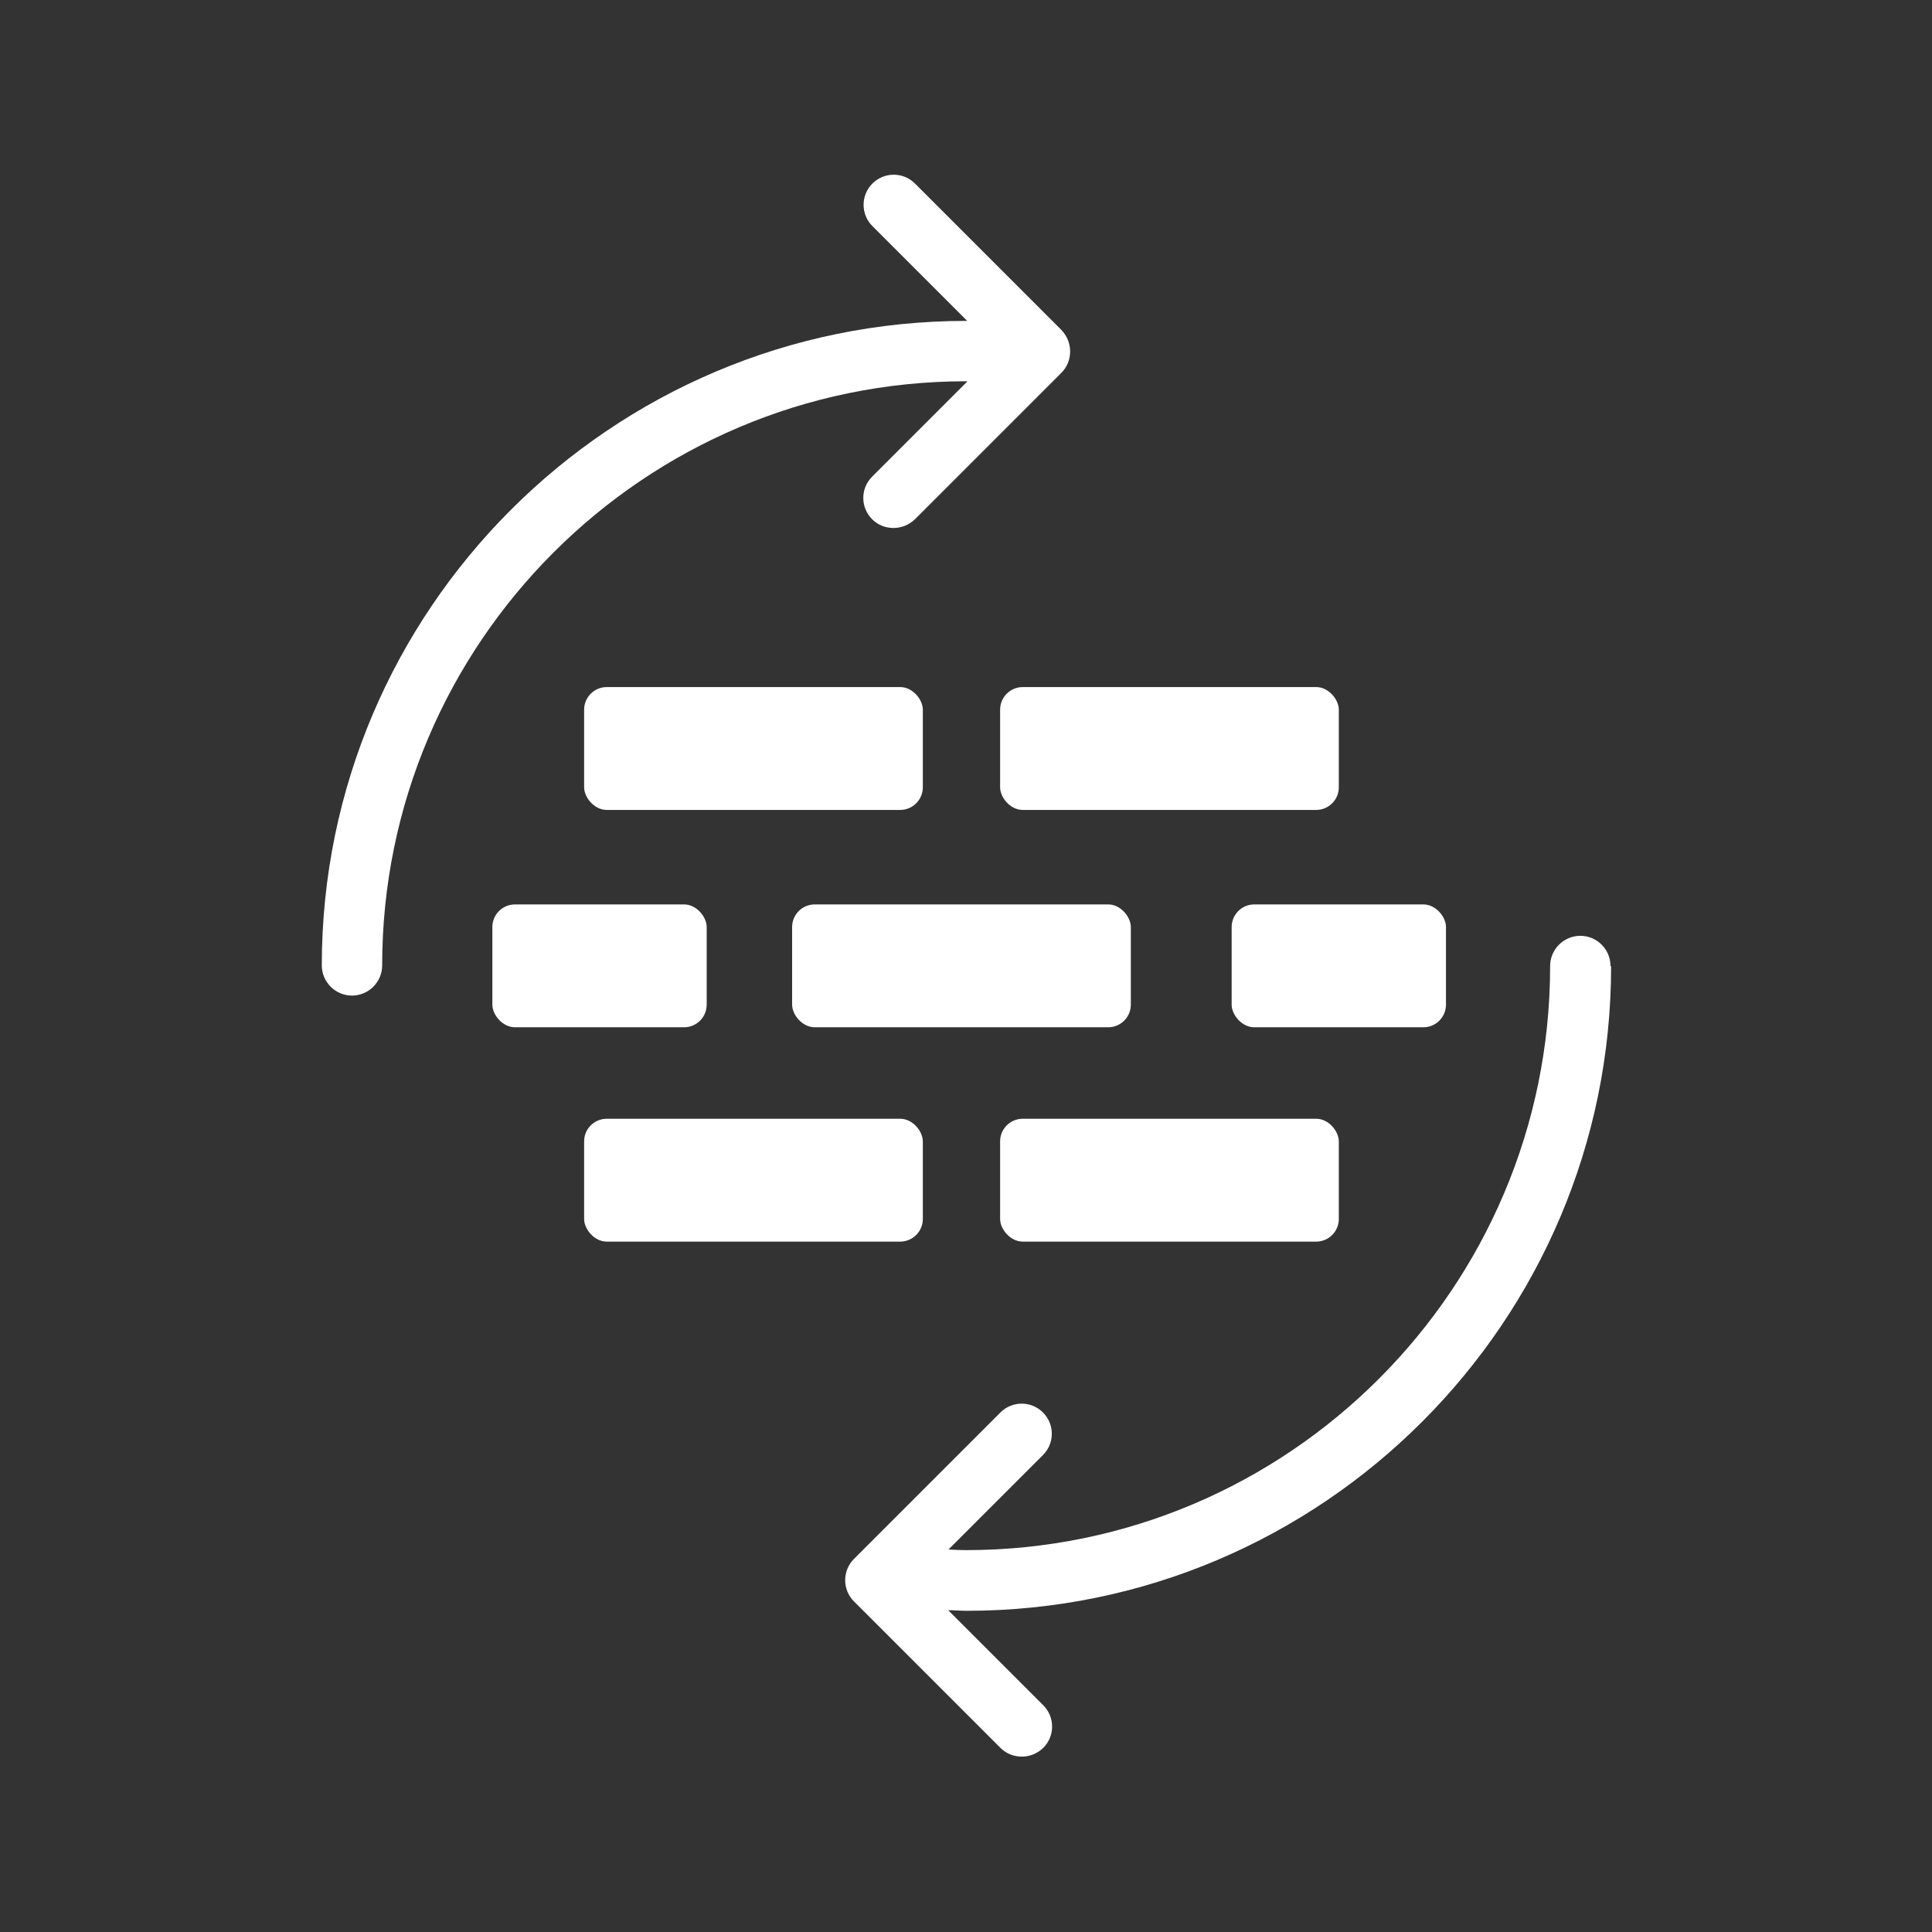
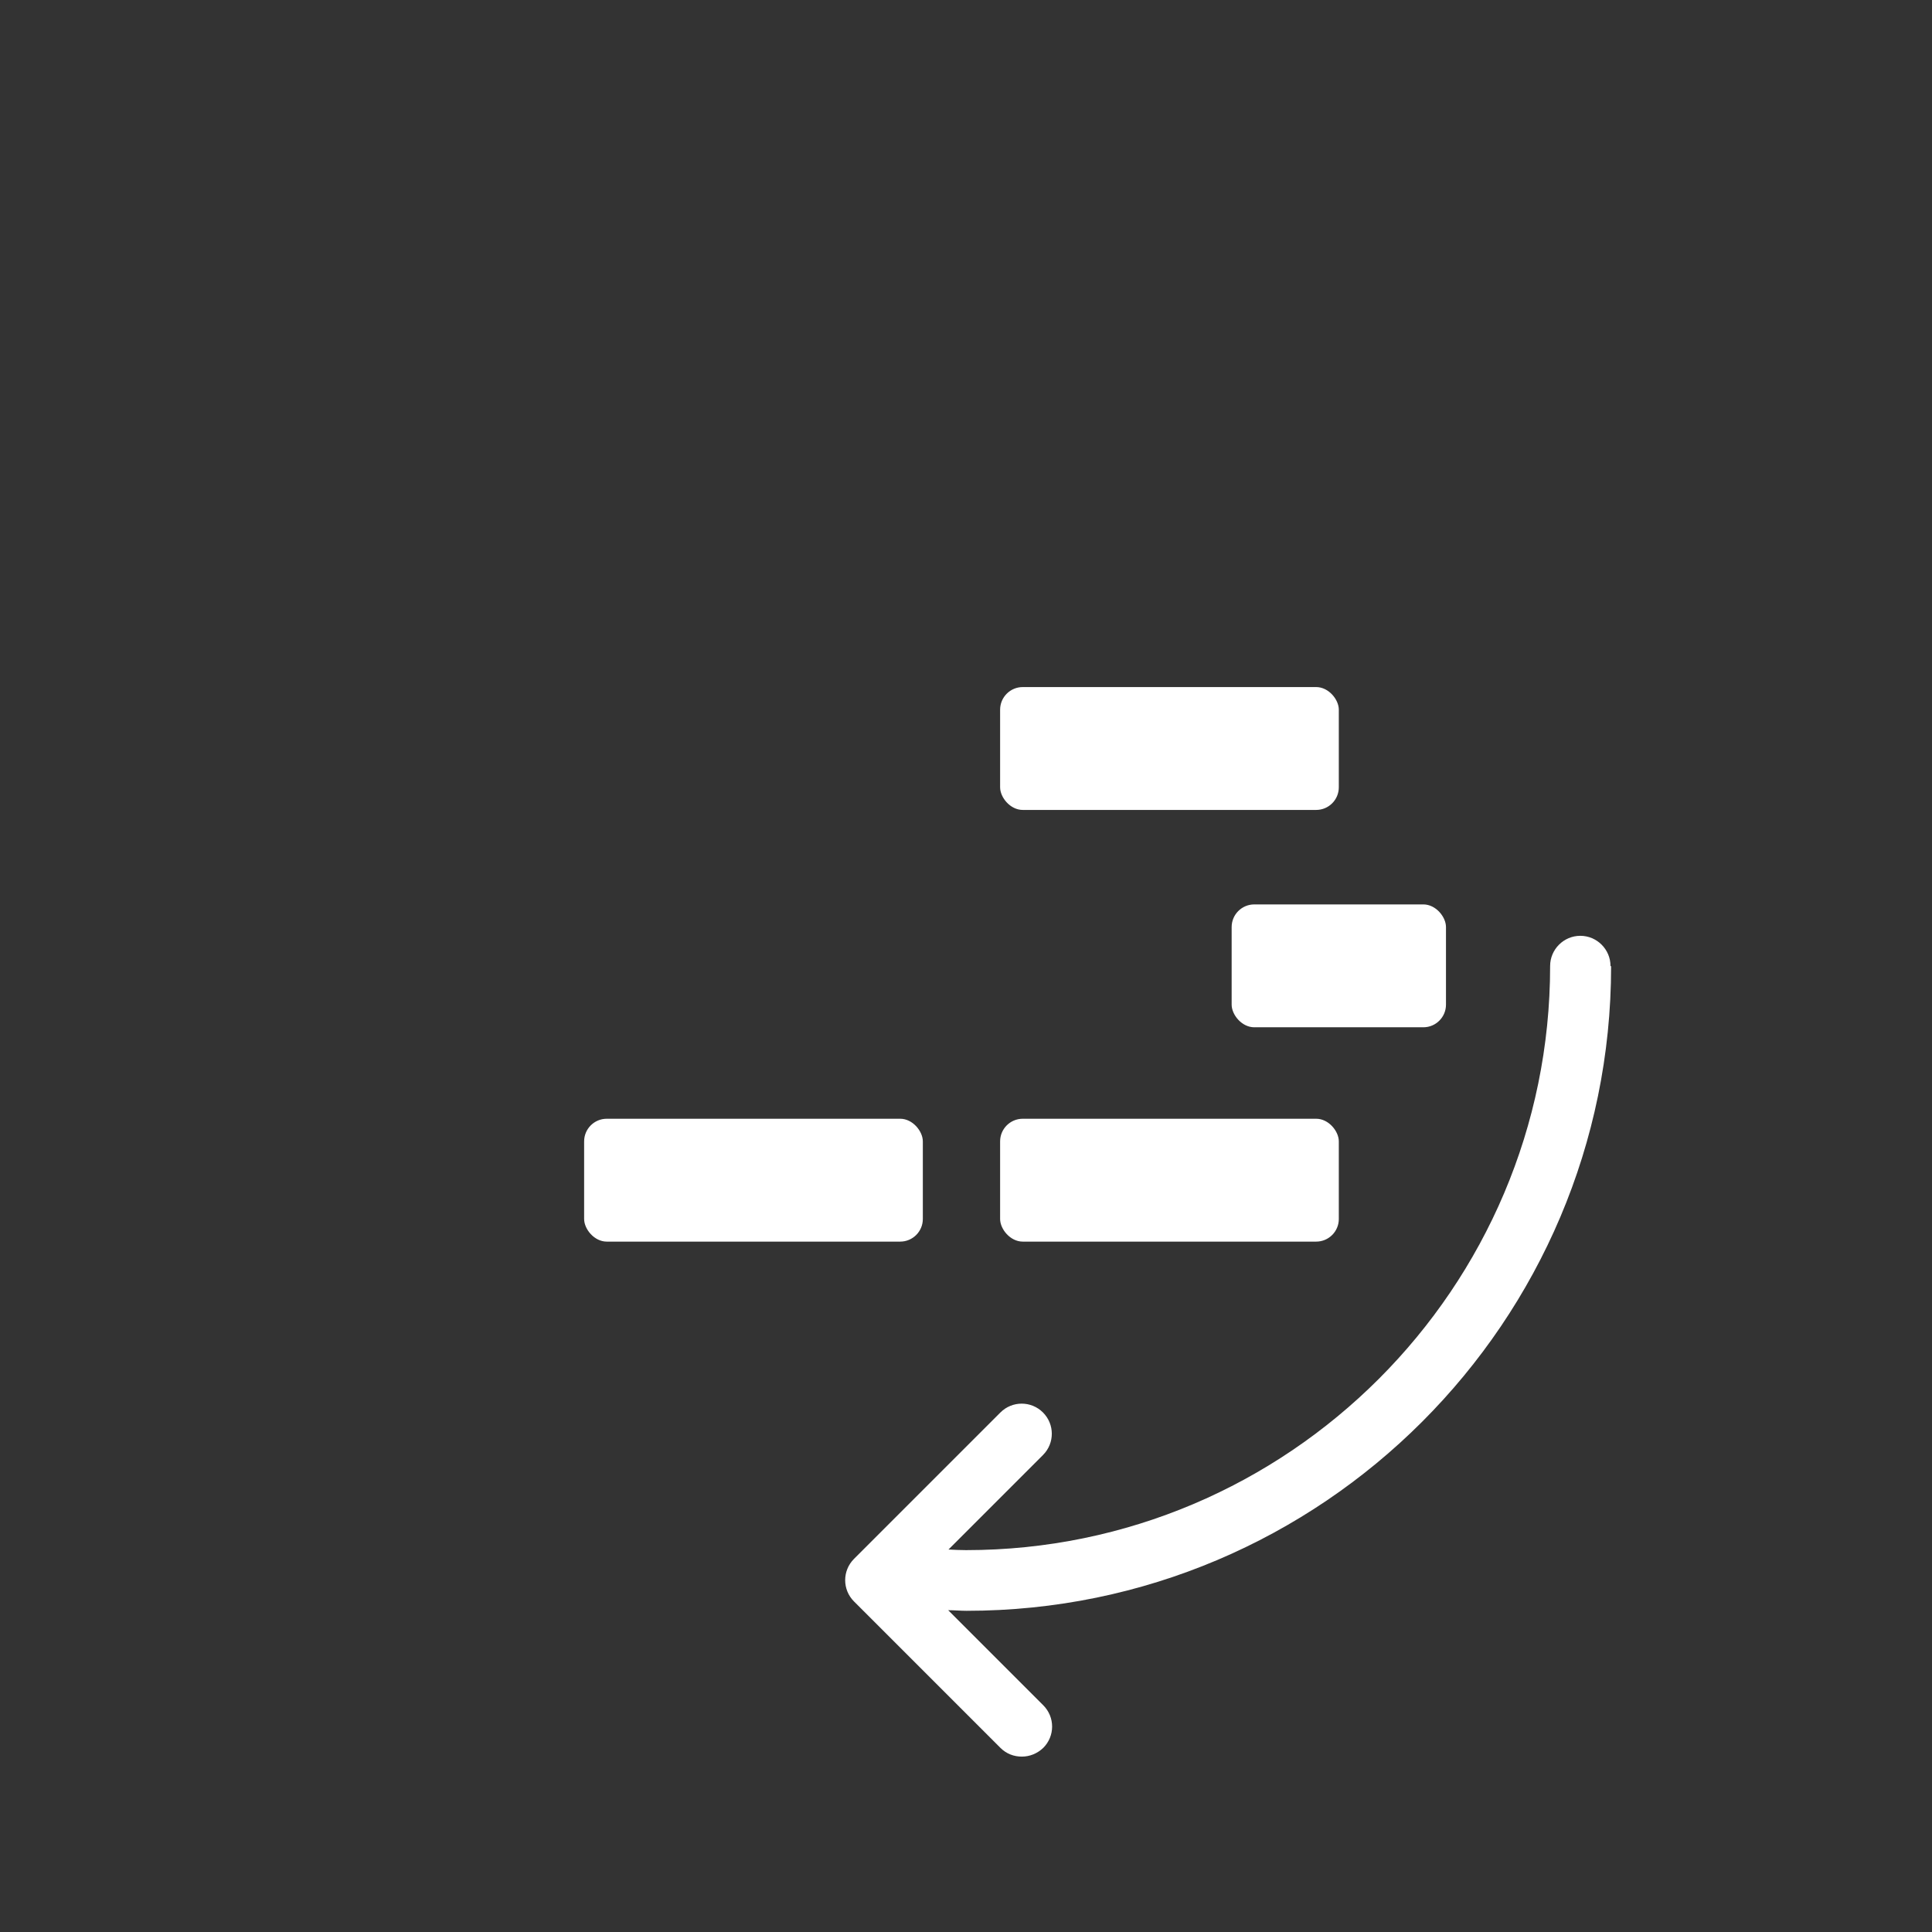
<svg xmlns="http://www.w3.org/2000/svg" id="Layer_1" viewBox="0 0 64 64">
  <rect x="0" y="0" width="64" height="64" fill="#333333" stroke="none" />
  <defs>
    <style>
      .cls-1 {
        fill: #fff;
      }
    </style>
  </defs>
  <g>
    <path class="cls-1" d="M53.35,32c0-.55-.45-1-1-1s-1,.45-1,1c0,10.67-8.68,19.35-19.35,19.35-.2,0-.39-.01-.58-.02l3.13-3.13c.39-.39.39-1.02,0-1.41s-1.02-.39-1.41,0l-4.85,4.85c-.39.39-.39,1.02,0,1.41l4.85,4.85c.2.2.45.29.71.29s.51-.1.71-.29c.39-.39.39-1.02,0-1.41l-3.15-3.15c.2,0,.41.02.61.02,11.77,0,21.35-9.58,21.35-21.35Z" />
-     <path class="cls-1" d="M32.03,12.65l-3.14,3.14c-.39.39-.39,1.02,0,1.41.2.2.45.29.71.29s.51-.1.71-.29l4.85-4.85c.19-.19.29-.44.29-.71s-.11-.52-.29-.71l-4.85-4.85c-.39-.39-1.02-.39-1.41,0s-.39,1.02,0,1.41l3.14,3.14s-.02,0-.03,0c-11.77,0-21.35,9.58-21.35,21.35,0,.55.45,1,1,1s1-.45,1-1c0-10.67,8.68-19.35,19.35-19.35,0,0,.02,0,.03,0Z" />
  </g>
-   <rect class="cls-1" x="19.35" y="22.76" width="11.22" height="4.07" rx=".75" ry=".75" />
  <rect class="cls-1" x="33.13" y="22.76" width="11.22" height="4.07" rx=".75" ry=".75" />
  <rect class="cls-1" x="19.35" y="37.06" width="11.22" height="4.07" rx=".75" ry=".75" />
  <rect class="cls-1" x="33.13" y="37.06" width="11.22" height="4.07" rx=".75" ry=".75" />
-   <rect class="cls-1" x="26.24" y="29.96" width="11.22" height="4.07" rx=".75" ry=".75" />
-   <rect class="cls-1" x="16.31" y="29.96" width="7.1" height="4.07" rx=".75" ry=".75" />
  <rect class="cls-1" x="40.8" y="29.96" width="7.1" height="4.07" rx=".75" ry=".75" />
</svg>